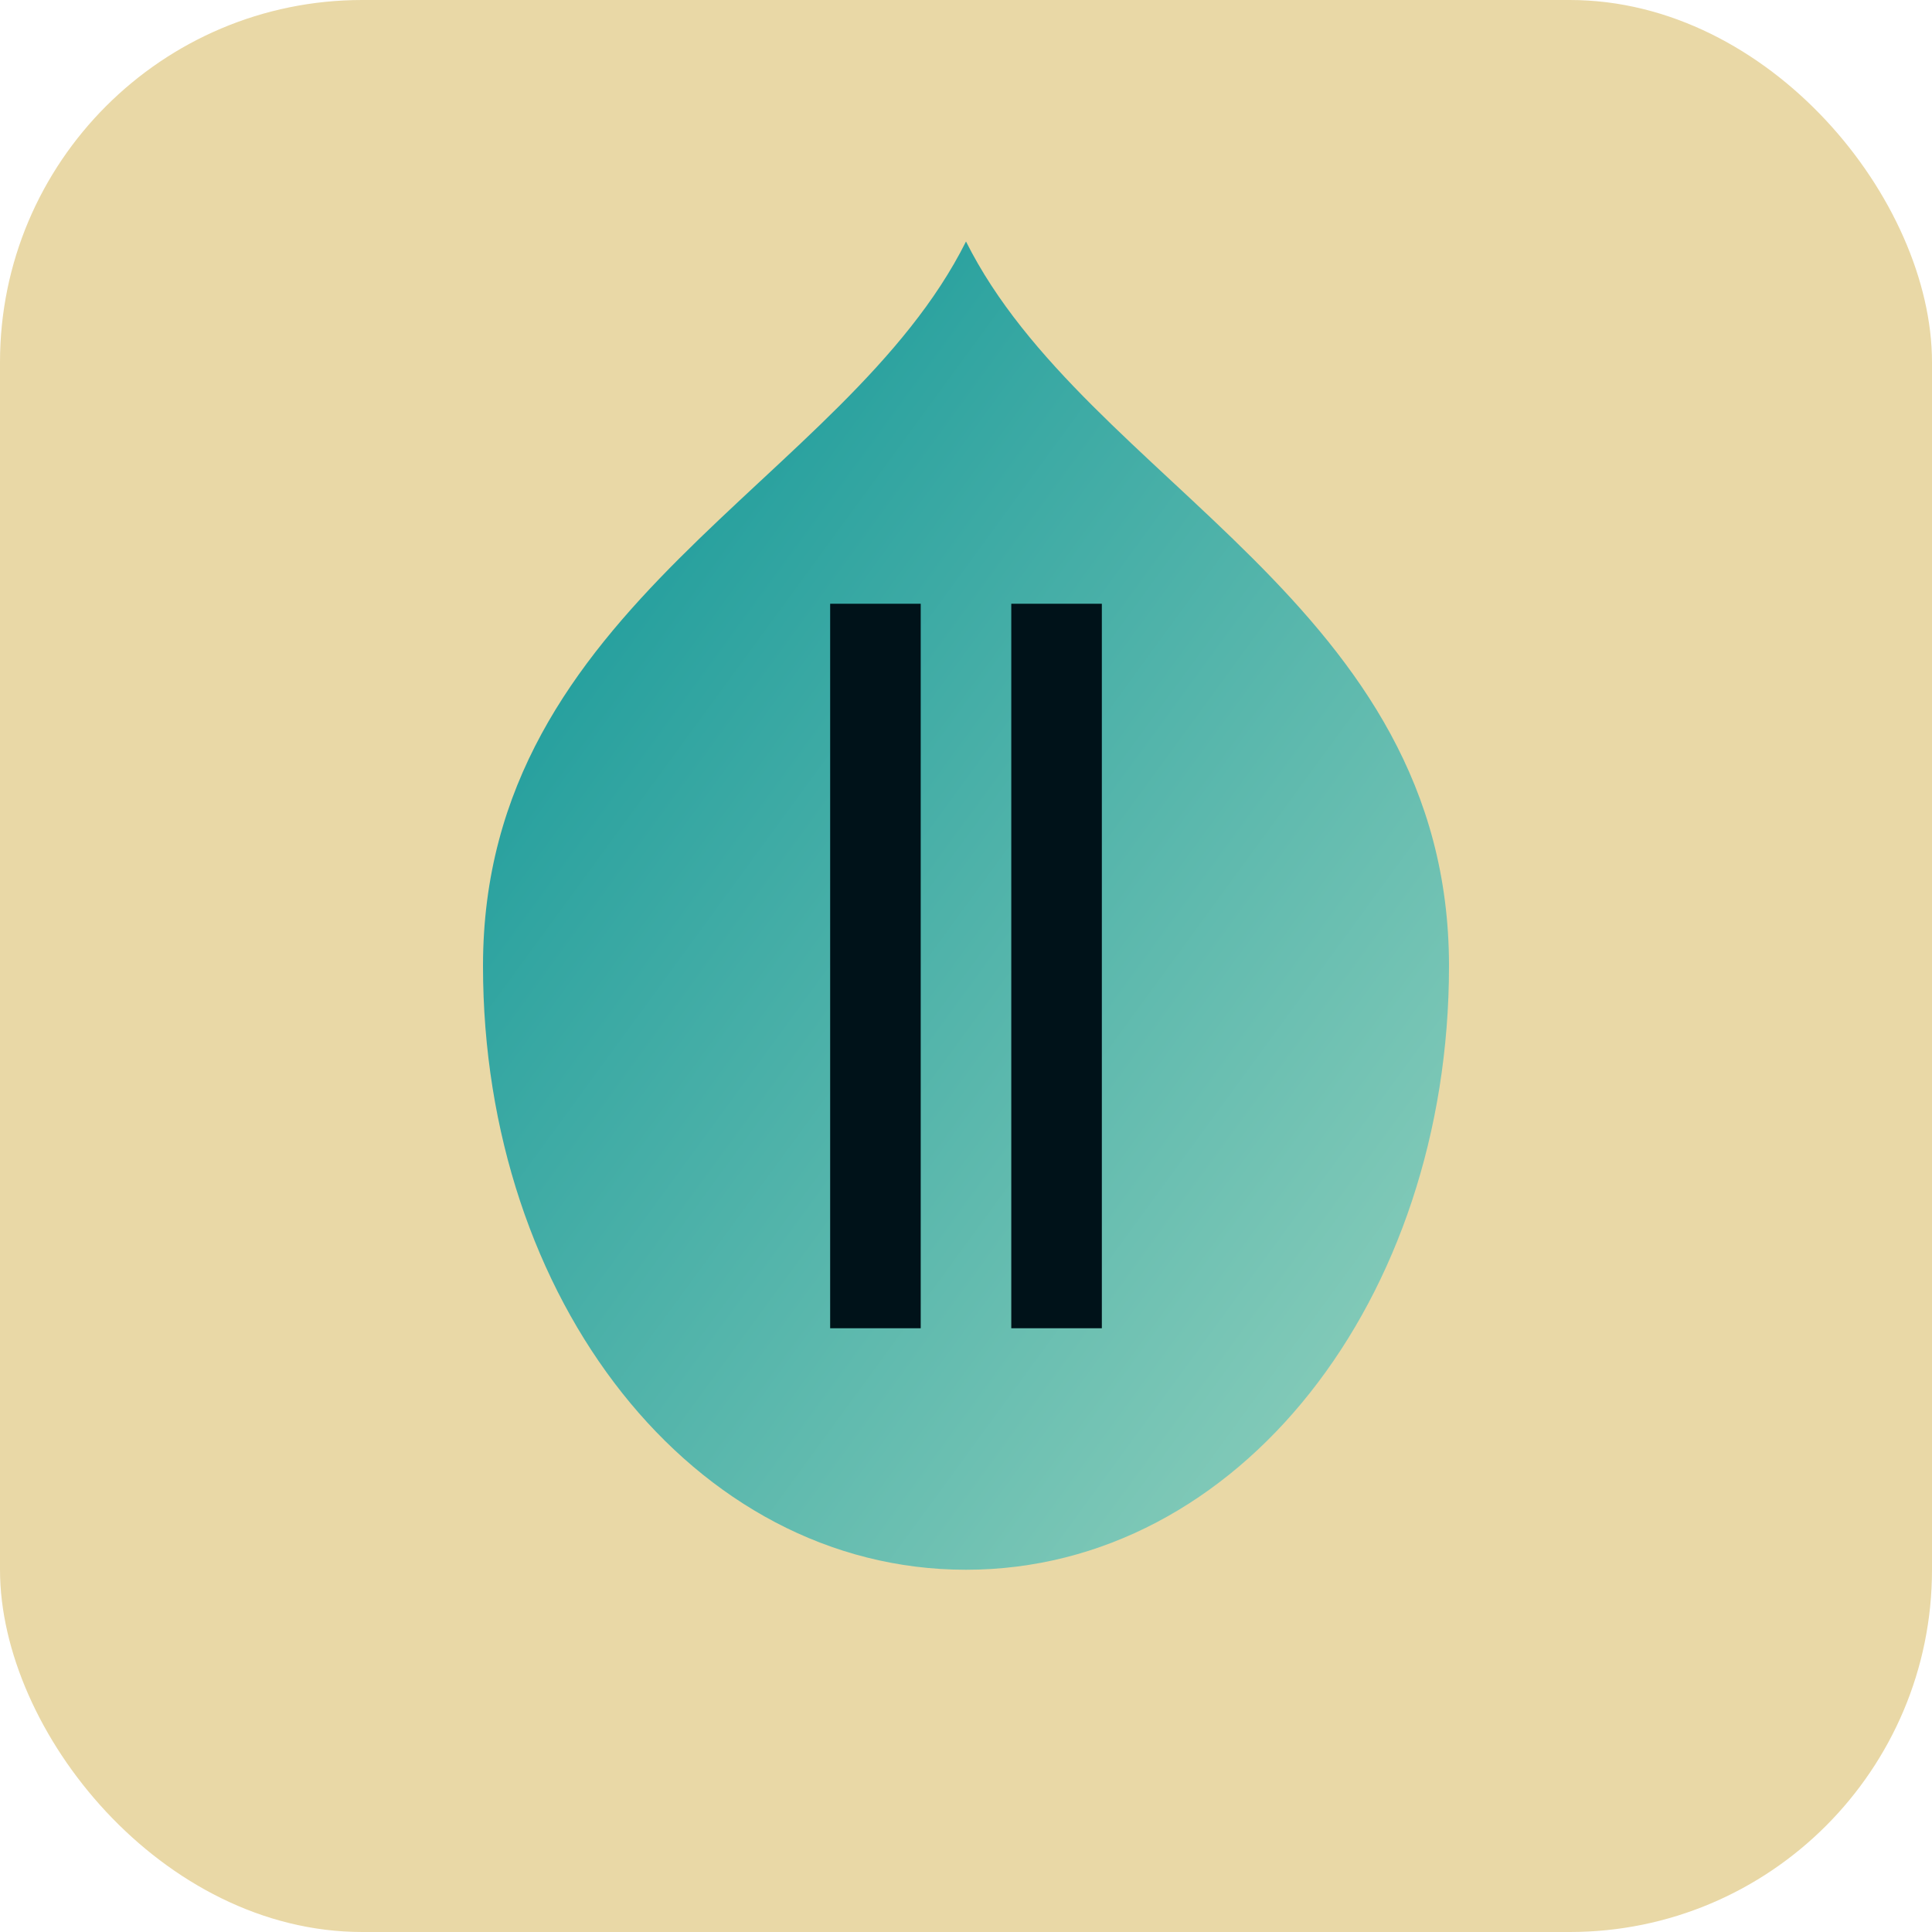
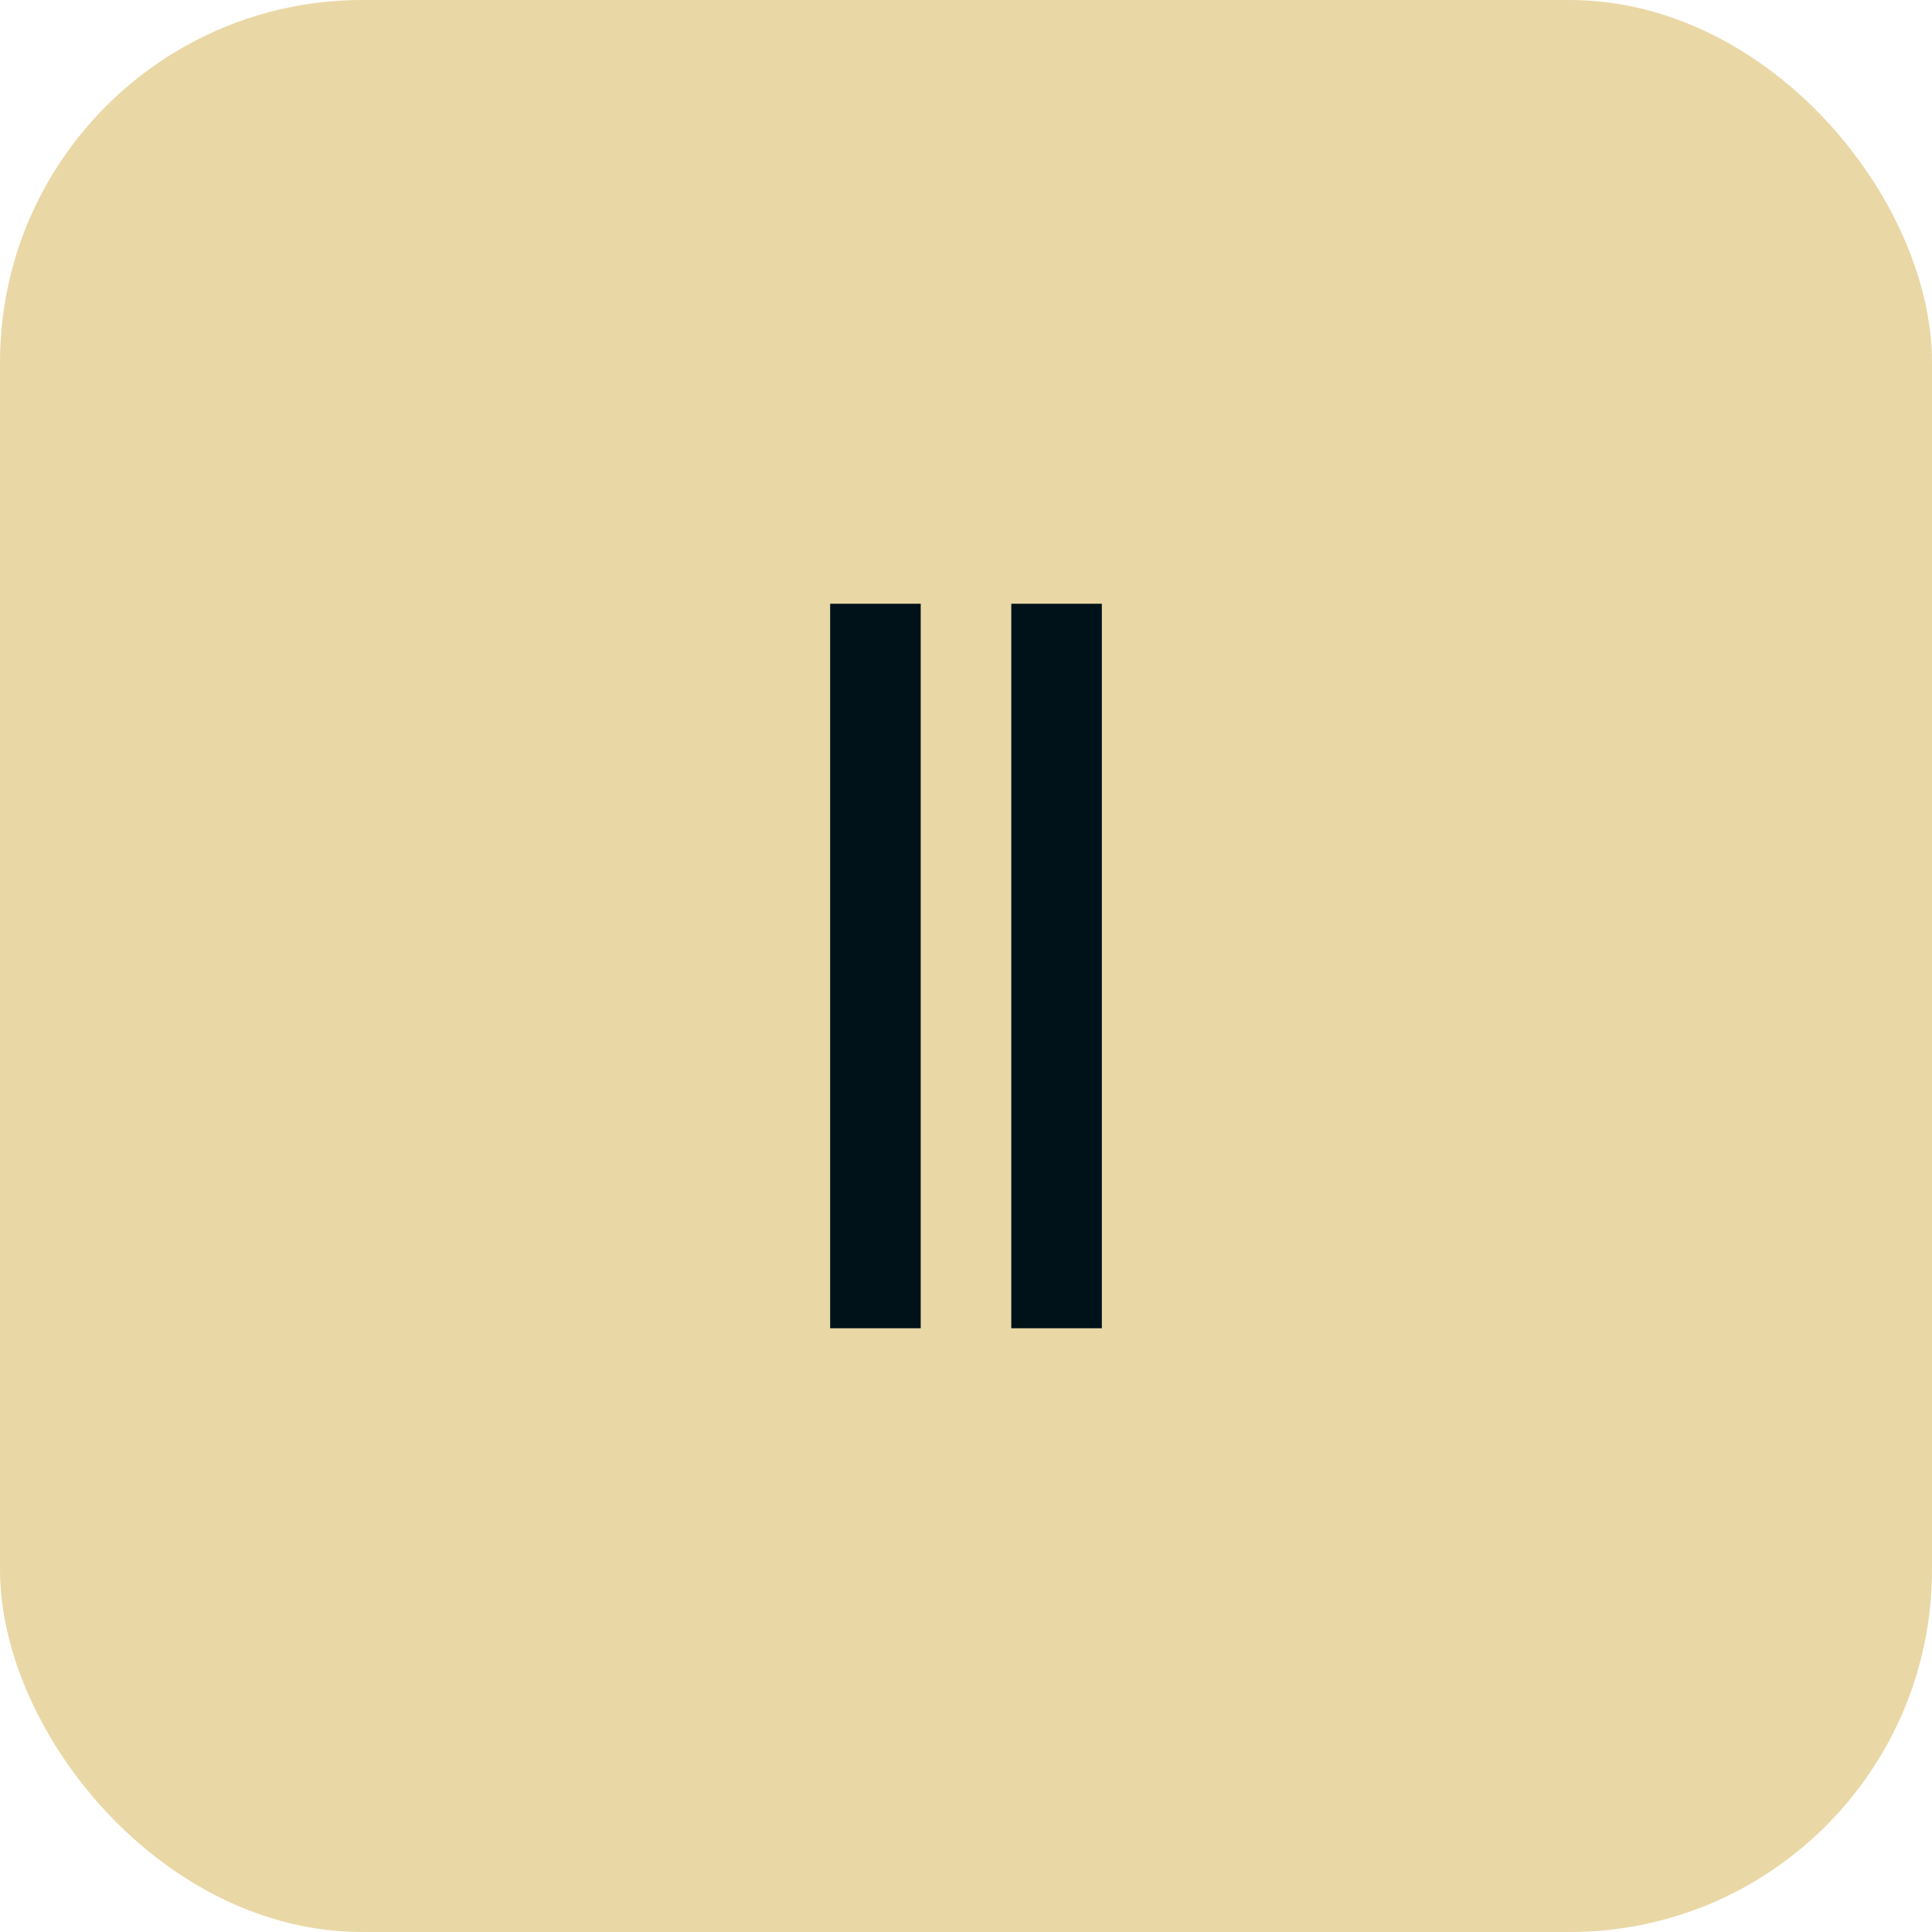
<svg xmlns="http://www.w3.org/2000/svg" width="32" height="32" viewBox="0 0 32 32">
  <defs>
    <linearGradient id="waterGradient" x1="0%" y1="0%" x2="100%" y2="100%">
      <stop offset="0%" stop-color="#0A9396" />
      <stop offset="100%" stop-color="#94D2BD" />
    </linearGradient>
  </defs>
  <rect width="32" height="32" rx="6" fill="#E9D8A6" />
-   <path d="M16,4 C14,8 8,10 8,16 C8,21.523 11.477,26 16,26 C20.523,26 24,21.523 24,16 C24,10 18,8 16,4 Z" fill="url(#waterGradient)" />
  <line x1="14.5" y1="10" x2="14.5" y2="22" stroke="#001219" stroke-width="1.5" />
  <line x1="17.5" y1="10" x2="17.5" y2="22" stroke="#001219" stroke-width="1.5" />
</svg>